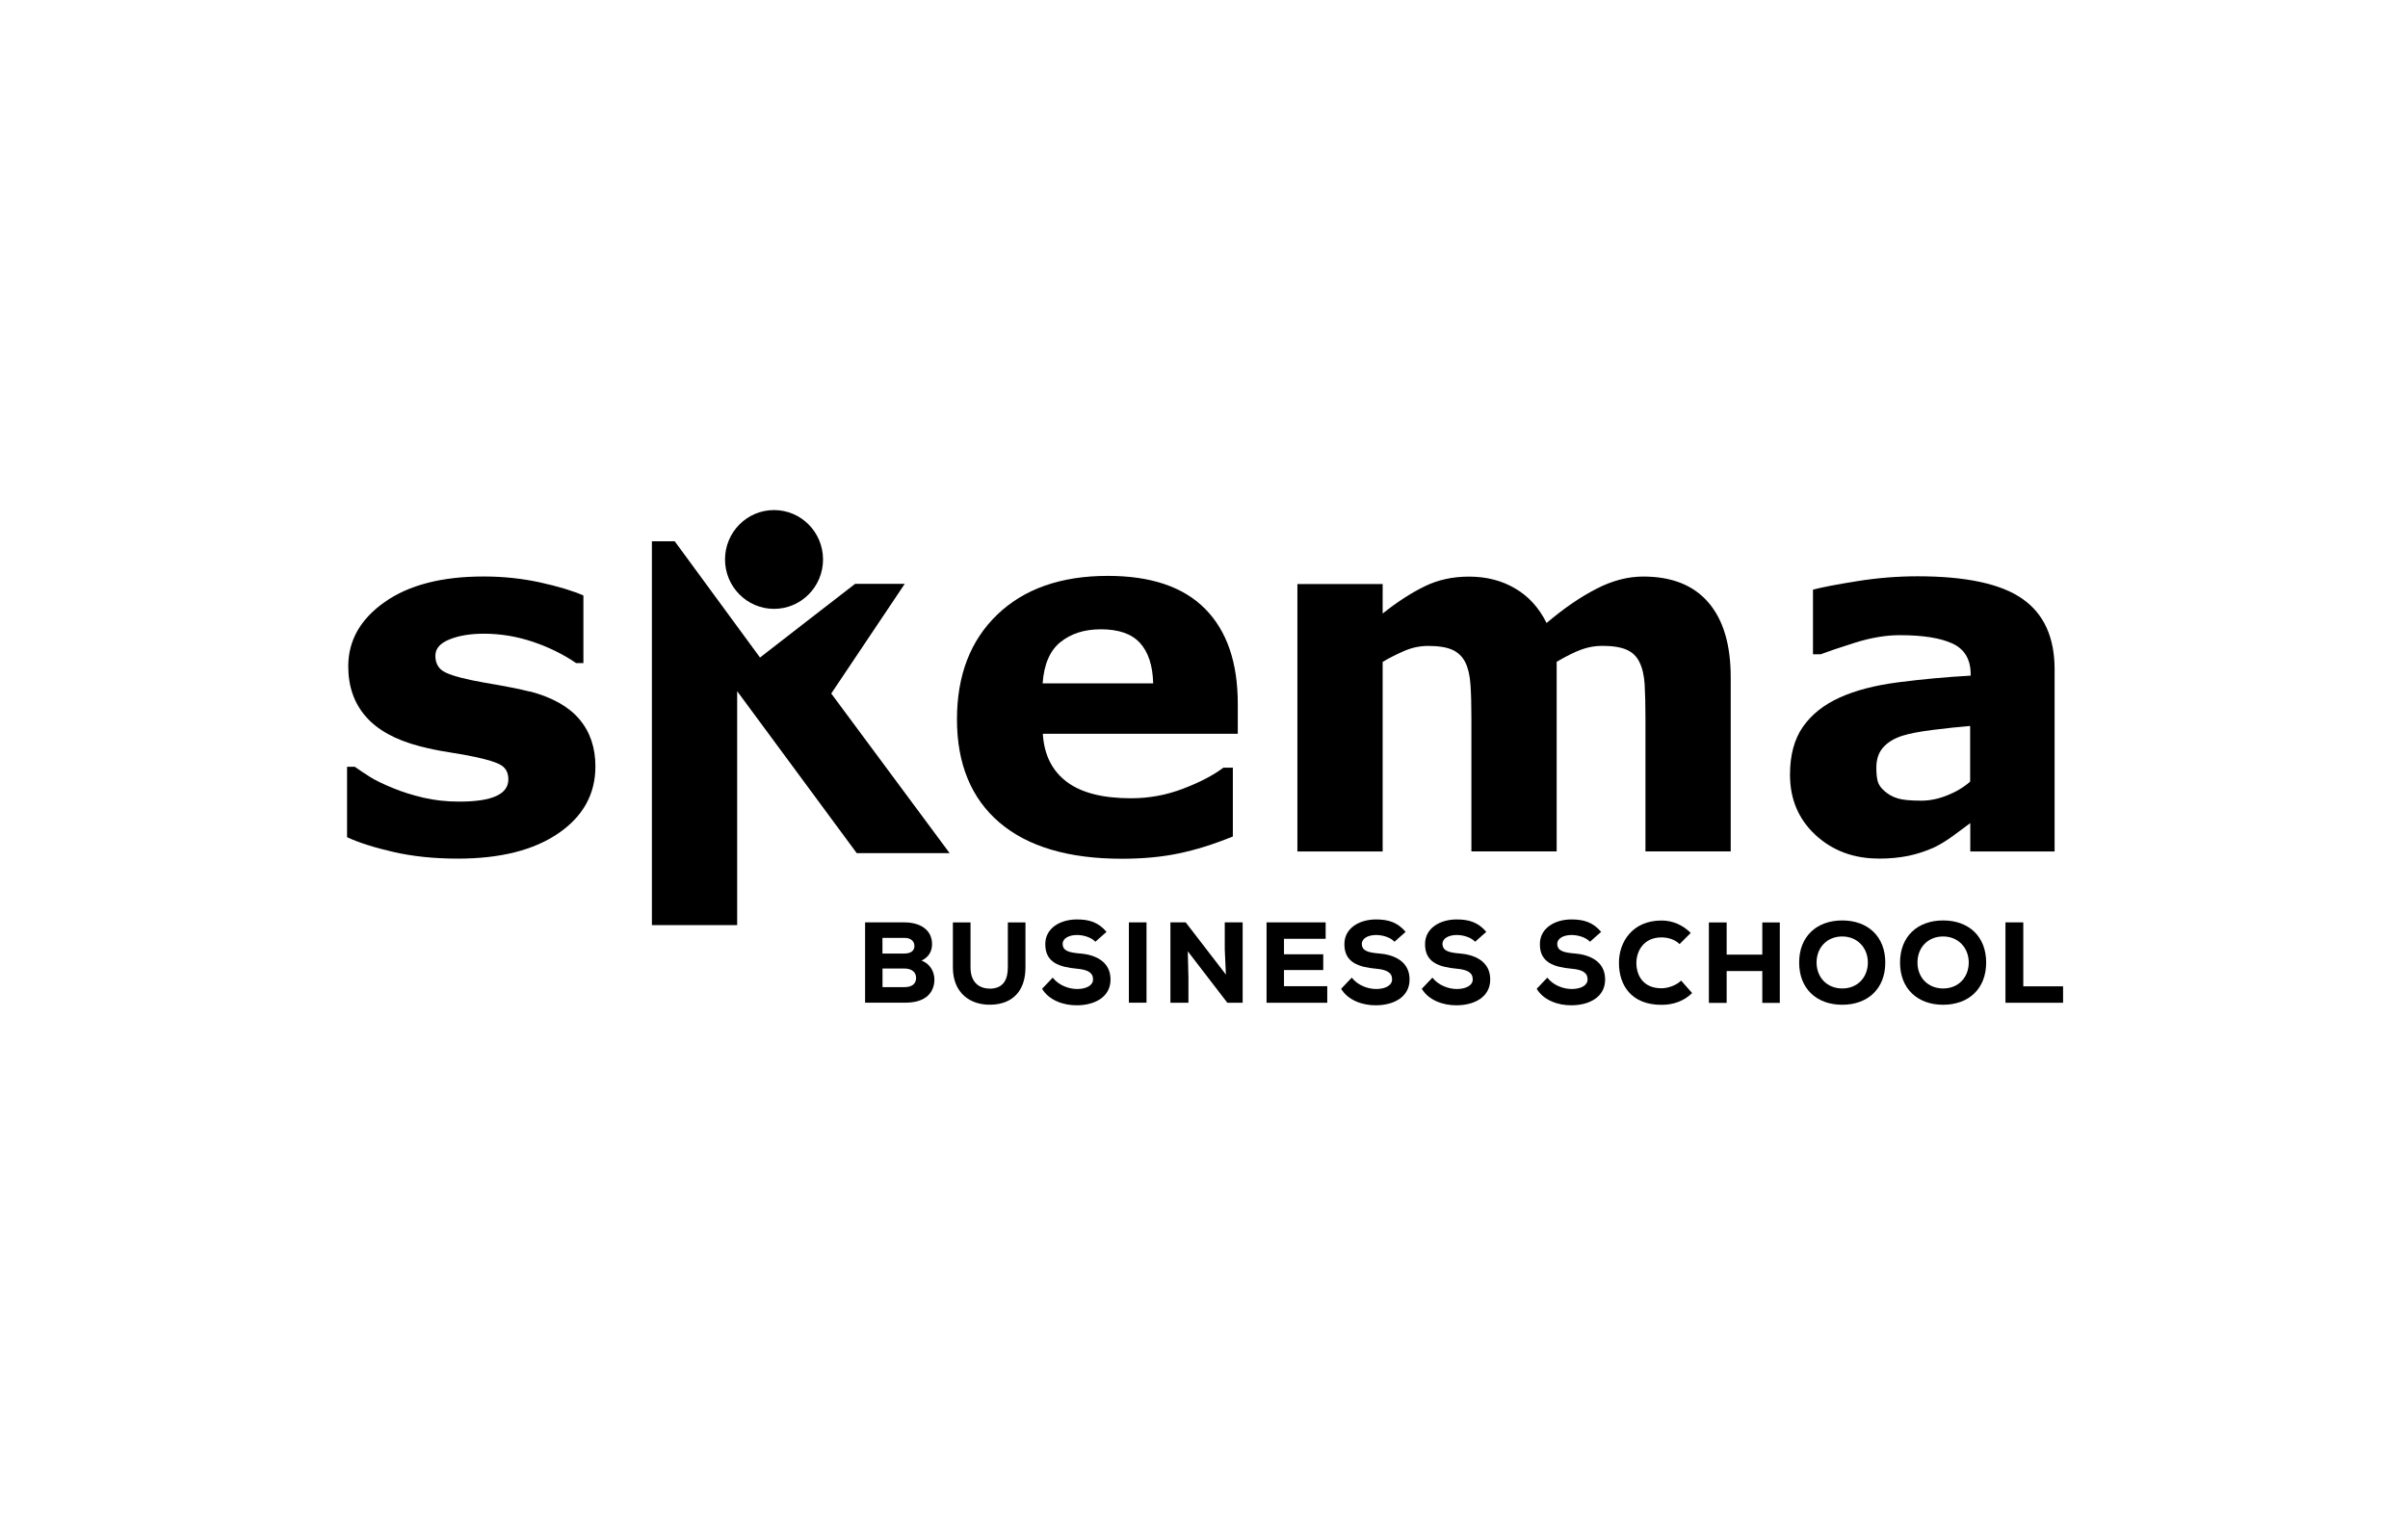
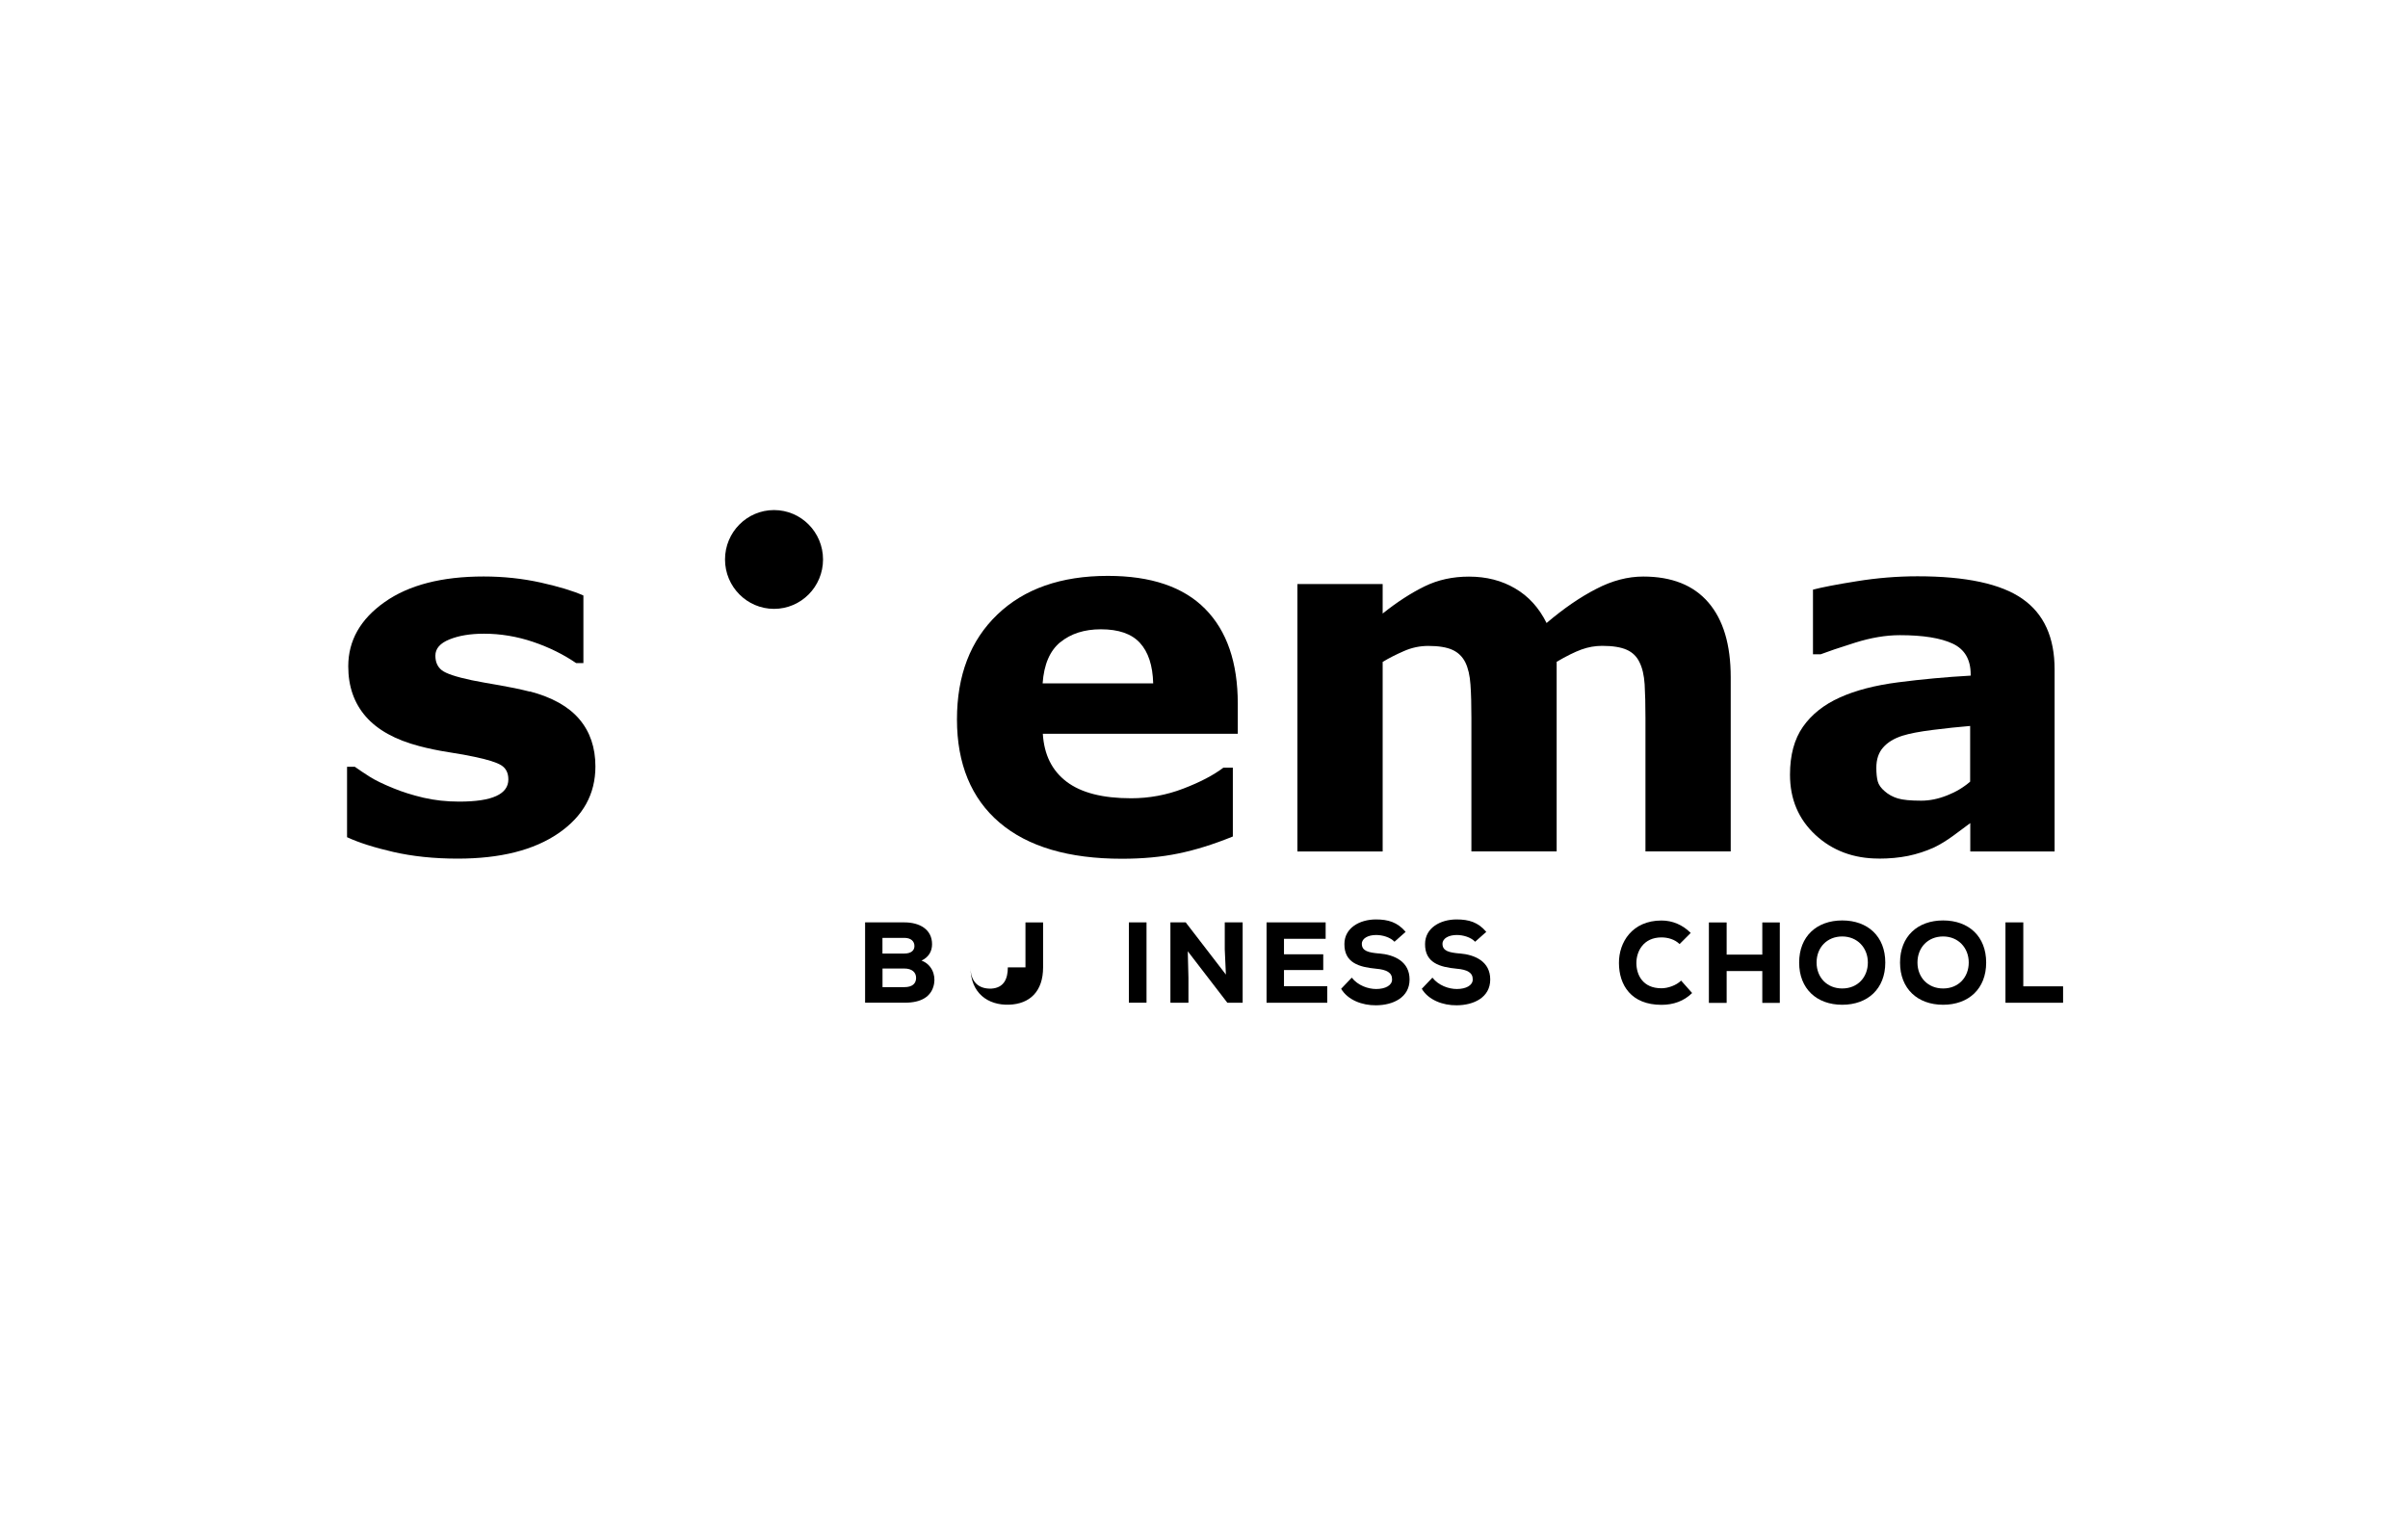
<svg xmlns="http://www.w3.org/2000/svg" id="Logo" version="1.1" viewBox="0 0 360.66 226.96">
  <path d="M206.54,142.82c-1.54-.14-2.57-.35-2.57-1.45,0-.82.95-1.32,2.13-1.32.94,0,2.09.31,2.76,1.01l1.67-1.48c-1.23-1.45-2.61-1.86-4.45-1.86-2.45,0-4.71,1.28-4.72,3.67-.03,2.84,2.22,3.47,4.74,3.71,1.62.14,2.42.6,2.4,1.62,0,.86-.98,1.42-2.38,1.42-1.21,0-2.73-.52-3.66-1.7l-1.59,1.67c1.01,1.69,3.16,2.49,5.22,2.47,2.57-.01,5.03-1.18,5.03-3.86s-2.23-3.71-4.59-3.91" />
  <path d="M291.03,148.06c-2.26,0-3.84-1.64-3.84-3.89s1.57-3.9,3.84-3.9,3.84,1.7,3.84,3.9-1.52,3.89-3.84,3.89M291.03,137.87c-3.82,0-6.45,2.39-6.45,6.31s2.63,6.32,6.45,6.32,6.45-2.39,6.45-6.32-2.62-6.31-6.45-6.31" />
  <path d="M275.92,148.06c-2.26,0-3.84-1.64-3.84-3.89s1.57-3.9,3.84-3.9,3.84,1.7,3.84,3.9-1.52,3.89-3.84,3.89M275.92,137.87c-3.82,0-6.45,2.39-6.45,6.31s2.63,6.32,6.45,6.32,6.45-2.39,6.45-6.32-2.63-6.31-6.45-6.31" />
  <rect x="169.08" y="138.16" width="2.64" height="12.03" />
  <polygon points="183.44 142.2 183.61 145.98 177.59 138.16 175.3 138.16 175.3 150.2 178 150.2 178 146.45 177.9 142.49 183.83 150.2 186.12 150.2 186.12 138.16 183.44 138.16 183.44 142.2" />
-   <path d="M235.82,142.82c-1.54-.14-2.58-.35-2.58-1.45,0-.82.96-1.32,2.13-1.32.94,0,2.1.31,2.77,1.01l1.67-1.48c-1.23-1.45-2.61-1.86-4.45-1.86-2.45,0-4.71,1.28-4.72,3.67-.04,2.84,2.21,3.47,4.74,3.71,1.62.14,2.42.6,2.4,1.62,0,.86-.97,1.42-2.38,1.42-1.21,0-2.73-.52-3.65-1.7l-1.59,1.67c1.01,1.69,3.16,2.49,5.22,2.47,2.57-.01,5.03-1.18,5.03-3.86s-2.23-3.71-4.59-3.91" />
  <polygon points="192.31 145.3 198.19 145.3 198.19 142.94 192.31 142.94 192.31 140.62 198.55 140.62 198.55 138.16 189.7 138.16 189.7 150.2 198.79 150.2 198.79 147.72 192.31 147.72 192.31 145.3" />
  <path d="M218.62,142.82c-1.54-.14-2.57-.35-2.57-1.45,0-.82.95-1.32,2.13-1.32.94,0,2.09.31,2.76,1.01l1.67-1.48c-1.23-1.45-2.61-1.86-4.45-1.86-2.45,0-4.71,1.28-4.72,3.67-.03,2.84,2.22,3.47,4.74,3.71,1.62.14,2.42.6,2.4,1.62,0,.86-.98,1.42-2.38,1.42-1.21,0-2.73-.52-3.66-1.7l-1.59,1.67c1.01,1.69,3.16,2.49,5.22,2.47,2.57-.01,5.03-1.18,5.03-3.86s-2.23-3.71-4.59-3.91" />
  <path d="M248.85,148.03c-2.8,0-3.74-1.99-3.76-3.75-.01-1.76,1.04-3.87,3.76-3.87.95,0,1.99.29,2.71,1l1.67-1.67c-1.23-1.23-2.75-1.86-4.38-1.86-4.38,0-6.4,3.27-6.37,6.38.01,3.28,1.82,6.25,6.37,6.25,1.77,0,3.36-.55,4.59-1.77l-1.65-1.86c-.72.72-1.99,1.15-2.94,1.15" />
  <polygon points="263.95 142.99 258.61 142.99 258.61 138.17 255.95 138.17 255.95 150.22 258.61 150.22 258.61 145.45 263.95 145.45 263.95 150.22 266.57 150.22 266.57 138.17 263.95 138.17 263.95 142.99" />
  <path d="M135.45,147.86h-3.27v-2.79h3.24c1.18,0,1.79.57,1.79,1.41s-.56,1.38-1.76,1.38M132.17,140.48h3.27c1.01,0,1.52.52,1.52,1.22s-.52,1.13-1.55,1.13h-3.24v-2.35ZM138.01,143.89c1.14-.53,1.59-1.46,1.59-2.46,0-2.23-1.87-3.27-4.15-3.27h-5.88v12.03h5.98c2.39,0,3.99-.88,4.35-2.82.26-1.39-.38-2.94-1.89-3.49" />
  <polygon points="303.04 147.74 303.04 138.16 300.37 138.16 300.37 150.2 309 150.2 309 147.74 303.04 147.74" />
-   <path d="M150.95,144.9c0,1.8-.65,3.06-2.45,3.18-1.94.08-3.14-1.03-3.14-3.18v-6.73h-2.64v6.73c0,3.88,2.64,5.69,5.76,5.59,3.14-.1,5.11-2.01,5.11-5.59v-6.73h-2.64v6.73Z" />
-   <path d="M161.74,142.82c-1.54-.14-2.58-.35-2.58-1.45,0-.82.96-1.32,2.13-1.32.94,0,2.1.31,2.77,1.01l1.67-1.48c-1.23-1.45-2.6-1.86-4.45-1.86-2.45,0-4.71,1.28-4.72,3.67-.04,2.84,2.21,3.47,4.74,3.71,1.62.14,2.43.6,2.41,1.62,0,.86-.98,1.42-2.38,1.42-1.21,0-2.73-.52-3.66-1.7l-1.59,1.67c1.01,1.69,3.16,2.49,5.22,2.47,2.58-.01,5.03-1.18,5.03-3.86s-2.23-3.71-4.59-3.91" />
+   <path d="M150.95,144.9c0,1.8-.65,3.06-2.45,3.18-1.94.08-3.14-1.03-3.14-3.18v-6.73v6.73c0,3.88,2.64,5.69,5.76,5.59,3.14-.1,5.11-2.01,5.11-5.59v-6.73h-2.64v6.73Z" />
  <path d="M79.37,103.6c-1.51-.38-3.01-.69-4.52-.95-1.5-.25-2.89-.5-4.19-.76-2.36-.5-3.86-1-4.49-1.5-.64-.5-.96-1.23-.96-2.18,0-1.06.7-1.86,2.1-2.43,1.4-.57,3.13-.86,5.18-.86,2.48,0,4.93.41,7.34,1.22,2.42.82,4.57,1.89,6.46,3.18h1.09v-10.12c-1.54-.69-3.67-1.33-6.39-1.94-2.72-.6-5.57-.91-8.54-.91-6.28,0-11.23,1.28-14.85,3.84-3.62,2.55-5.44,5.76-5.44,9.62,0,3,.87,5.5,2.62,7.51,1.75,2.01,4.43,3.5,8.03,4.44,1.32.35,2.79.66,4.4.91,1.62.25,2.89.48,3.84.69,1.98.41,3.32.83,4.03,1.27.7.44,1.06,1.14,1.06,2.12,0,1.09-.6,1.93-1.81,2.48-1.21.56-3.05.84-5.56.84-1.91,0-3.7-.2-5.37-.59-1.68-.4-3.18-.87-4.5-1.42-1.53-.62-2.72-1.2-3.55-1.73-.84-.53-1.57-1.03-2.21-1.48h-1.16v10.55c1.74.81,4.06,1.55,6.93,2.21,2.88.66,6.09,1,9.64,1,6.39,0,11.42-1.27,15.11-3.81,3.68-2.53,5.52-5.86,5.52-10,0-2.83-.81-5.2-2.41-7.08-1.6-1.89-4.08-3.28-7.43-4.16" />
-   <polygon points="135.51 87.45 128.08 87.45 121.59 92.47 113.83 98.49 101.06 81.08 97.64 81.08 97.64 138.57 110.41 138.57 110.41 103.53 128.32 127.79 142.23 127.79 124.5 103.88 135.51 87.45" />
  <path d="M158.82,96.19c1.59-1.29,3.6-1.93,6.07-1.93,2.64,0,4.59.67,5.84,2.03,1.25,1.36,1.92,3.38,1.99,6.07h-16.56c.2-2.83,1.08-4.89,2.66-6.18M184.65,125.29v-10.3h-1.42c-1.47,1.11-3.45,2.16-5.99,3.13-2.52.97-5.13,1.45-7.83,1.45-4.25,0-7.47-.82-9.66-2.48-2.19-1.66-3.37-4.05-3.56-7.18h29.2v-4.49c0-6.19-1.63-10.93-4.89-14.22-3.26-3.3-8.12-4.94-14.58-4.94-7.01,0-12.53,1.94-16.55,5.8-4.03,3.87-6.04,9.1-6.04,15.71s2.13,11.83,6.37,15.44c4.25,3.62,10.36,5.42,18.34,5.42,3.09,0,5.91-.26,8.46-.79,2.55-.52,5.26-1.37,8.14-2.54" />
  <path d="M207.1,99.14c.94-.57,2.01-1.11,3.18-1.62,1.18-.52,2.39-.77,3.64-.77,1.55,0,2.77.2,3.62.59.86.39,1.5,1.02,1.93,1.87.42.86.68,1.98.77,3.33.1,1.37.14,3.03.14,4.98v20.01h12.77v-28.4c1.46-.86,2.7-1.47,3.71-1.84,1.02-.37,2.06-.55,3.11-.55,1.58,0,2.81.2,3.68.59.87.39,1.51,1.02,1.91,1.87.43.86.68,1.96.77,3.32.08,1.36.12,3.02.12,5v20.01h12.77v-26.08c0-4.88-1.11-8.61-3.34-11.2-2.22-2.59-5.48-3.89-9.76-3.89-2.31,0-4.67.61-7.06,1.86-2.4,1.23-4.88,2.94-7.42,5.1-1.13-2.28-2.7-4.01-4.71-5.18-2-1.18-4.3-1.77-6.92-1.77-2.42,0-4.64.48-6.64,1.46-2,.98-4.1,2.33-6.28,4.07v-4.42h-12.77v40.06h12.77v-28.4Z" />
  <path d="M282.04,111.97c.67-.77,1.64-1.37,2.91-1.77,1.04-.33,2.55-.62,4.55-.87,2-.25,3.86-.45,5.58-.59v8.34c-.99.86-2.14,1.55-3.45,2.06-1.31.52-2.59.79-3.87.79-1.6,0-2.77-.11-3.52-.34-.75-.23-1.4-.58-1.94-1.06-.56-.47-.92-.97-1.06-1.49-.14-.52-.21-1.2-.21-2.03,0-1.26.33-2.27,1.01-3.04M281.38,128.61c1.6,0,3.07-.14,4.42-.41,1.34-.28,2.64-.7,3.89-1.27.89-.43,1.85-1.01,2.86-1.75,1.01-.74,1.86-1.37,2.55-1.89v4.25h12.63v-27.27c0-4.81-1.6-8.33-4.83-10.58-3.22-2.25-8.46-3.37-15.69-3.37-3.04,0-6.08.25-9.11.74-3.03.48-5.22.91-6.56,1.26v9.68h1.16c1.04-.4,2.75-.98,5.13-1.73,2.38-.75,4.62-1.13,6.72-1.13,3.49,0,6.13.43,7.92,1.27,1.79.84,2.69,2.38,2.69,4.58v.21c-3.75.21-7.37.55-10.85,1-3.49.45-6.4,1.21-8.76,2.28-2.38,1.07-4.22,2.54-5.51,4.38-1.3,1.86-1.94,4.25-1.94,7.17,0,3.67,1.27,6.67,3.81,9.03,2.54,2.35,5.71,3.54,9.47,3.54" />
  <path d="M115.93,91.2c4.06,0,7.34-3.32,7.34-7.4s-3.28-7.4-7.34-7.4-7.34,3.32-7.34,7.4,3.29,7.4,7.34,7.4" />
</svg>